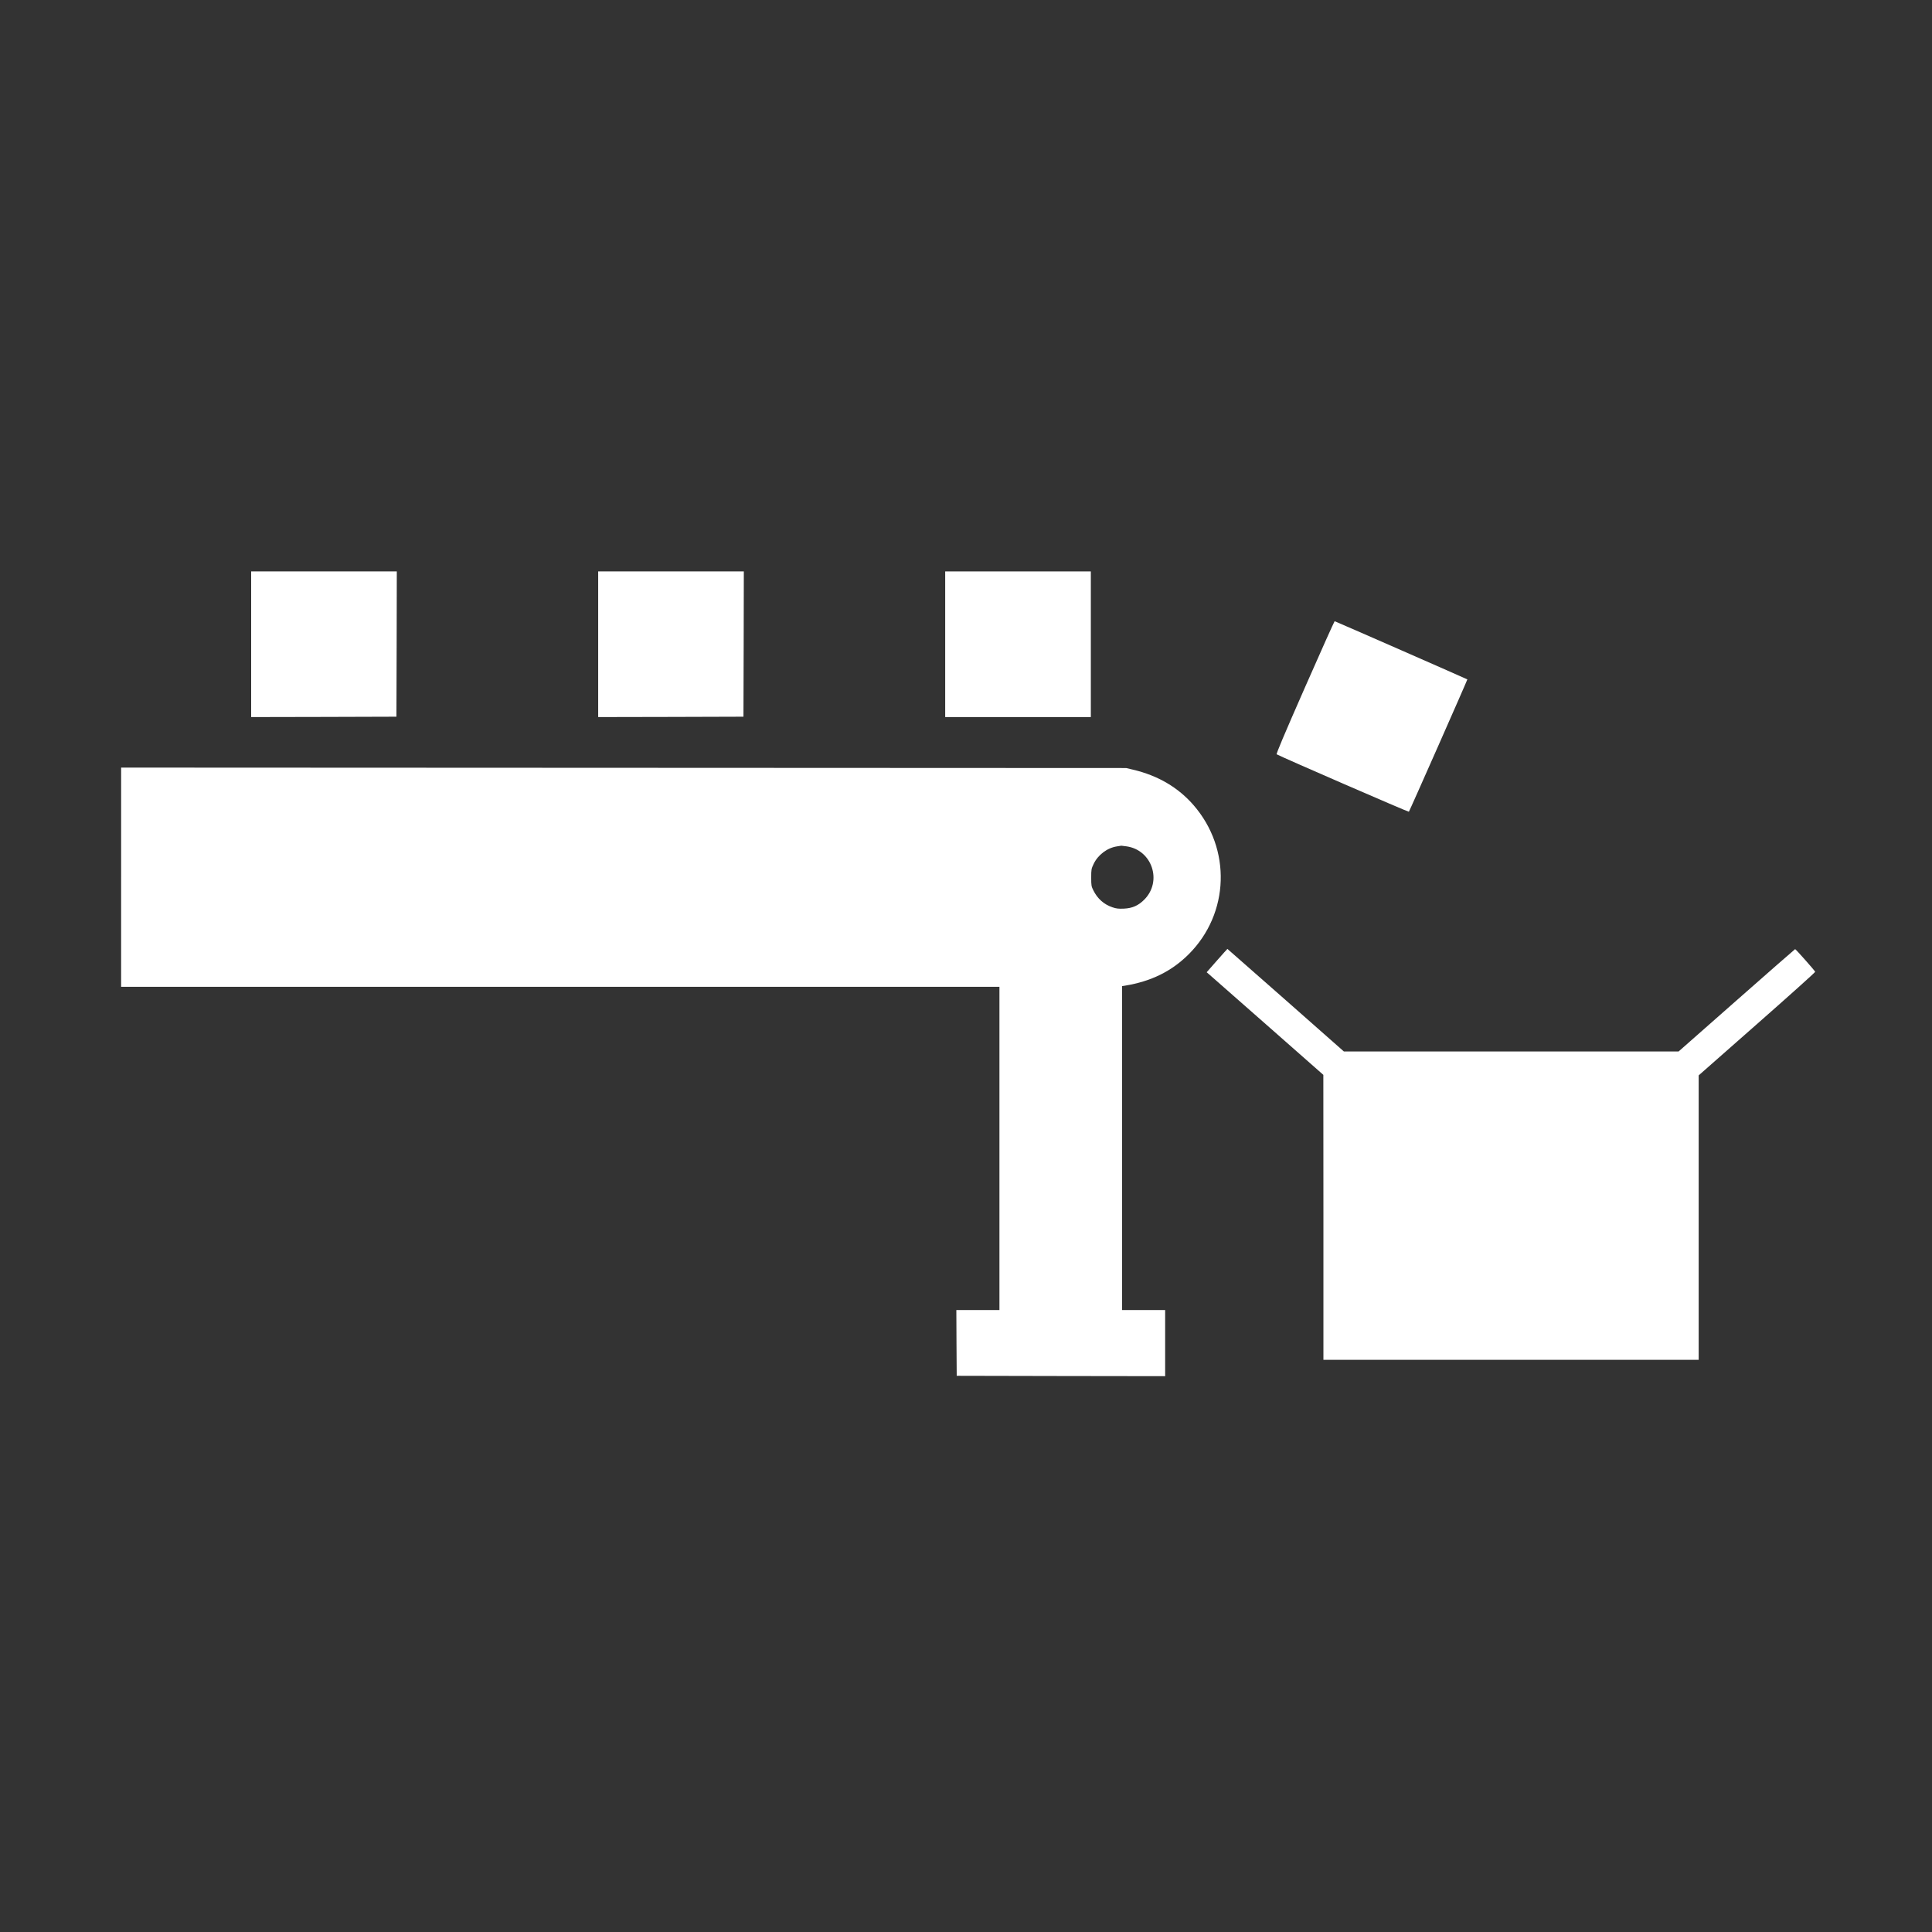
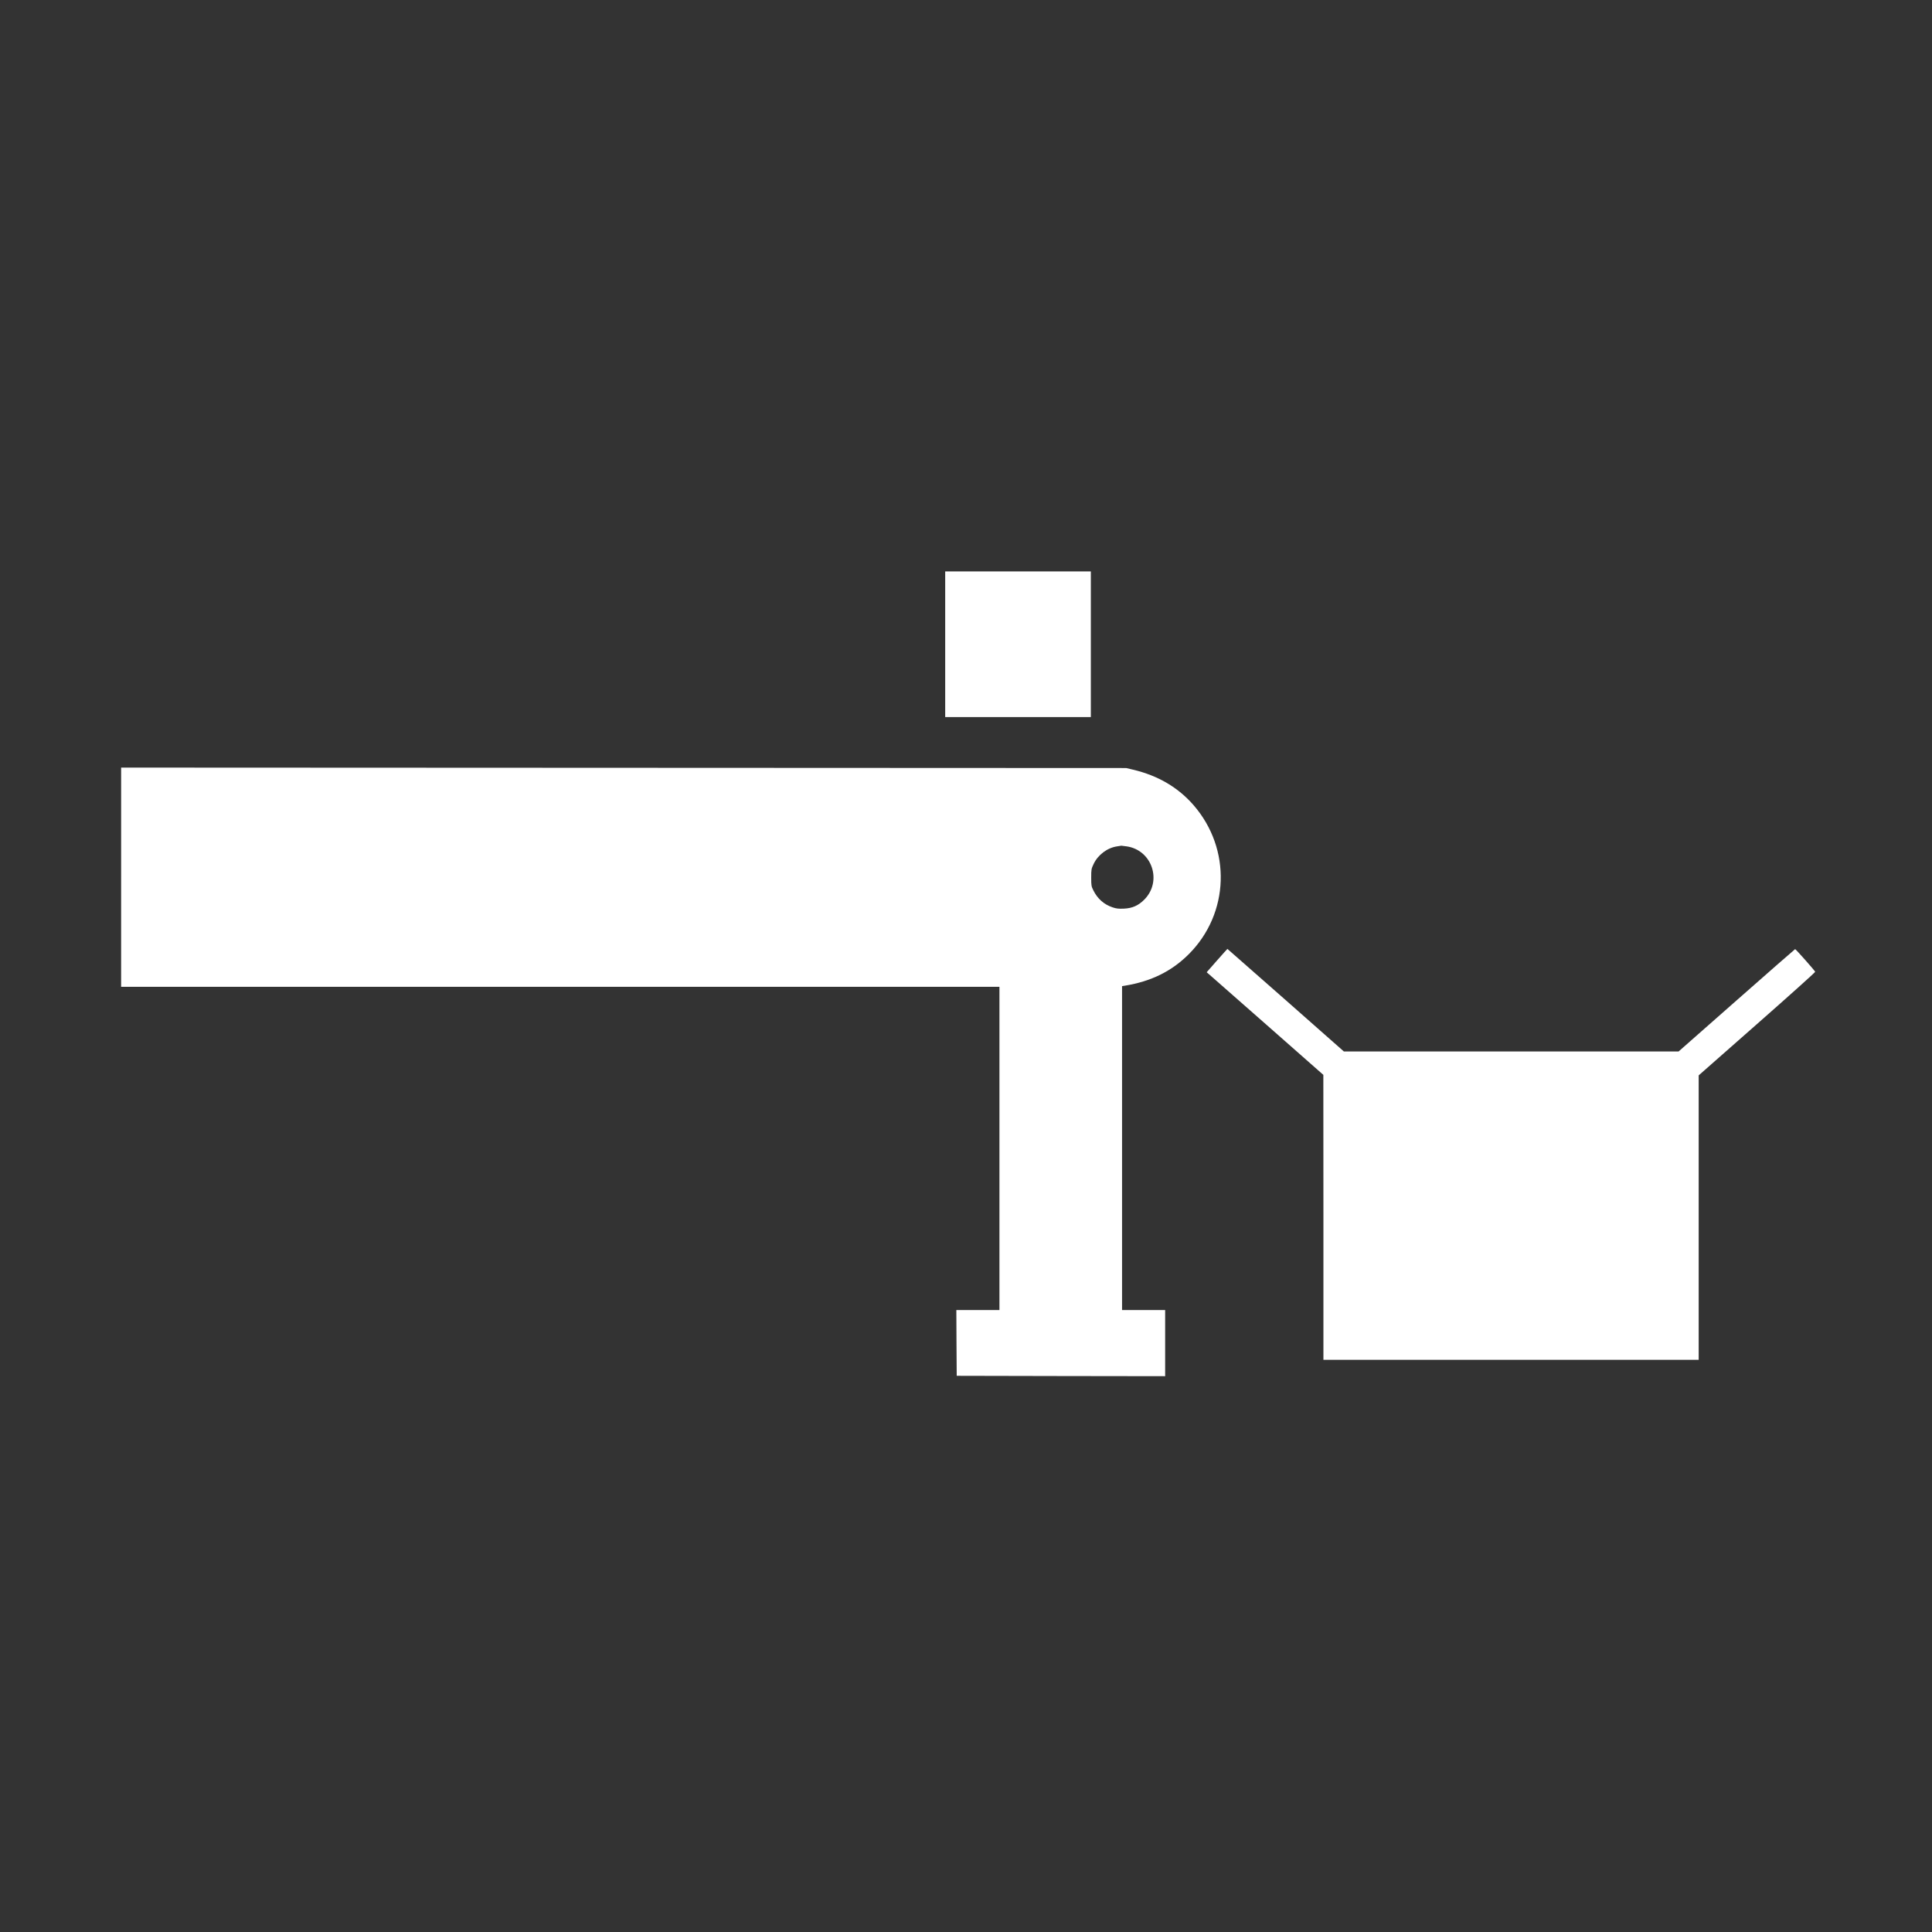
<svg xmlns="http://www.w3.org/2000/svg" version="1.0" viewBox="0 0 2600 2600" preserveAspectRatio="xMidYMid meet">
  <rect x="0" y="0" width="2600" height="2600" fill="#333333" stroke="none" />
  <g transform="translate(0,2600) scale(0.1,-0.1)" fill="#ffffff" stroke="none">
-     <path d="M3380 17330 l0 -980 978 2 977 3 3 978 2 977 -980 0 -980 0 0 -980z" />
-     <path d="M8050 17330 l0 -980 978 2 977 3 3 978 2 977 -980 0 -980 0 0 -980z" />
    <path d="M12720 17330 l0 -980 980 0 980 0 0 980 0 980 -980 0 -980 0 0 -980z" />
-     <path d="M17561 16748 c-284 -646 -388 -893 -380 -899 53 -32 1773 -779 1779 -773 9 9 790 1777 787 1781 -5 5 -1779 783 -1786 783 -4 0 -184 -401 -400 -892z" />
    <path d="M1630 14195 l0 -1475 5910 0 5910 0 0 -2175 0 -2175 -290 0 -290 0 2 -442 3 -443 1403 -3 1402 -2 0 445 0 445 -290 0 -290 0 0 2180 0 2179 38 6 c354 58 630 194 861 425 547 548 575 1416 63 2005 -207 238 -479 398 -814 477 l-93 22 -6762 3 -6763 3 0 -1475z m13532 415 c344 -50 483 -472 236 -718 -79 -79 -160 -115 -273 -120 -73 -3 -102 0 -154 18 -114 38 -202 116 -257 228 -27 53 -29 66 -29 172 0 109 2 119 32 182 58 124 185 219 316 238 29 4 54 8 57 9 3 0 35 -4 72 -9z" />
    <path d="M16377 13073 l-138 -157 30 -26 c17 -14 370 -324 785 -690 l755 -665 1 -1917 0 -1918 2525 0 2525 0 0 1914 0 1914 786 692 c432 380 784 696 782 702 -6 17 -263 307 -270 305 -4 -1 -358 -311 -787 -689 l-781 -688 -2252 0 -2253 0 -782 690 c-431 380 -784 690 -785 690 -2 0 -65 -71 -141 -157z" />
  </g>
</svg>